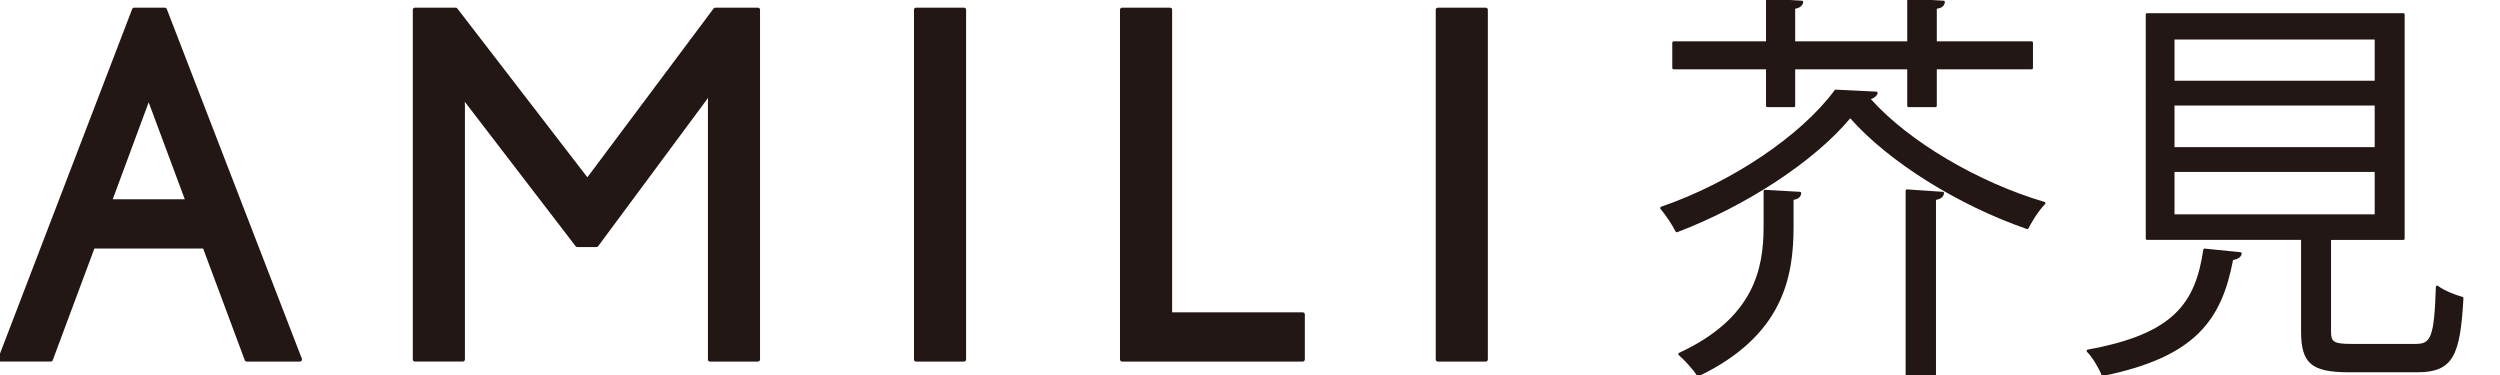
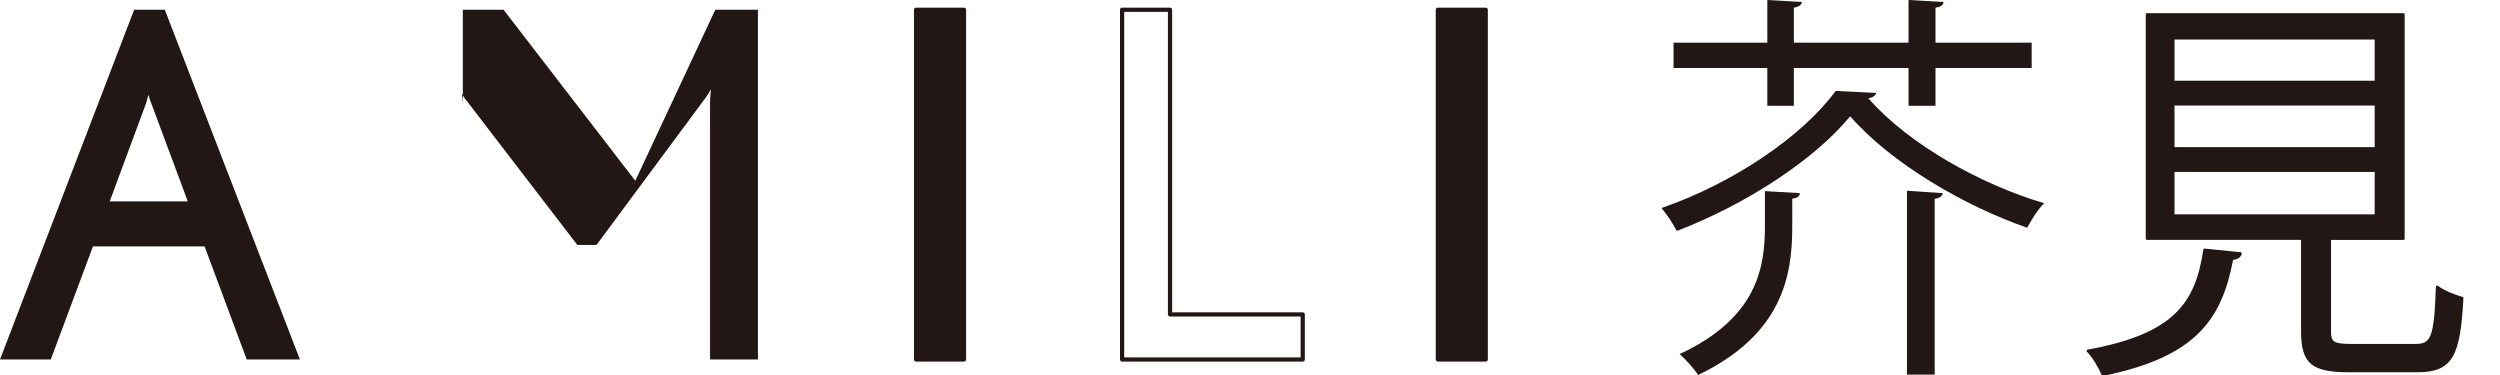
<svg xmlns="http://www.w3.org/2000/svg" version="1.1" id="レイヤー_1" x="0px" y="0px" viewBox="0 0 200 30" style="enable-background:new 0 0 200 30;" xml:space="preserve">
  <style type="text/css">
	.st0{fill:#221714;}
</style>
  <g>
    <g>
      <g>
        <g>
          <g>
            <g>
              <g>
                <path class="st0" d="M19.739,28.758l-3.373-9.045h-8.93l-3.373,9.045H0L10.732,0.779h2.453l10.808,27.979H19.739z          M12.112,8.291c-0.115-0.268-0.23-0.652-0.23-0.728l-0.192,0.69L8.777,16.11h6.247L12.112,8.291z" />
-                 <path class="st0" d="M23.993,28.926h-4.254c-0.07,0-0.133-0.044-0.157-0.109l-3.333-8.936H7.552L4.22,28.816         c-0.024,0.065-0.087,0.109-0.157,0.109H0c-0.055,0-0.107-0.027-0.138-0.073c-0.031-0.045-0.038-0.104-0.019-0.155         L10.575,0.719c0.025-0.065,0.087-0.108,0.157-0.108h2.453c0.069,0,0.131,0.043,0.157,0.107L24.15,28.697         c0.02,0.052,0.013,0.109-0.019,0.155C24.1,28.898,24.048,28.926,23.993,28.926z M19.855,28.59h3.893L13.069,0.947h-2.222         L0.244,28.59h3.702l3.333-8.936c0.024-0.065,0.087-0.109,0.157-0.109h8.93c0.07,0,0.133,0.044,0.157,0.109L19.855,28.59z          M15.024,16.278H8.777c-0.055,0-0.106-0.027-0.138-0.072s-0.039-0.103-0.02-0.154l2.913-7.857l0.187-0.677         c0.022-0.081,0.099-0.134,0.184-0.122c0.083,0.012,0.146,0.083,0.146,0.167c0.005,0.055,0.101,0.392,0.216,0.662         c0.001,0.002,0.002,0.005,0.003,0.007l2.913,7.819c0.019,0.052,0.012,0.109-0.02,0.154         C15.131,16.251,15.08,16.278,15.024,16.278z M9.018,15.942h5.765l-2.827-7.589c-0.023-0.053-0.046-0.114-0.07-0.177         l-0.034,0.122L9.018,15.942z" />
              </g>
              <g>
-                 <path class="st0" d="M56.803,28.758V8.176c0-0.46,0.077-0.997,0.077-1.035c-0.038,0.038-0.23,0.422-0.383,0.613         l-8.777,11.843h-1.533L37.332,8.061c-0.153-0.153-0.345-0.498-0.383-0.575c0,0.077,0.077,0.537,0.077,0.997v20.275h-3.833         V0.779h3.258l10.54,13.683L57.224,0.779h3.411v27.979H56.803z" />
-                 <path class="st0" d="M60.635,28.926h-3.833c-0.093,0-0.168-0.075-0.168-0.168V8.176c0-0.112,0.004-0.228,0.011-0.341         c-0.006,0.008-0.013,0.017-0.019,0.024l-8.774,11.837c-0.032,0.043-0.082,0.068-0.135,0.068h-1.533         c-0.052,0-0.102-0.024-0.133-0.065L37.199,8.163c-0.005-0.005-0.011-0.011-0.017-0.018c0.007,0.108,0.012,0.223,0.012,0.337         v20.275c0,0.093-0.075,0.168-0.168,0.168h-3.833c-0.093,0-0.168-0.075-0.168-0.168V0.779c0-0.093,0.075-0.168,0.168-0.168         h3.258c0.052,0,0.101,0.024,0.133,0.065l10.405,13.508L57.09,0.678c0.032-0.042,0.082-0.067,0.134-0.067h3.411         c0.093,0,0.168,0.075,0.168,0.168v27.979C60.803,28.851,60.728,28.926,60.635,28.926z M56.971,28.59h3.497V0.947h-3.159         L47.125,14.562c-0.031,0.042-0.081,0.067-0.133,0.067c0,0,0,0-0.001,0c-0.052,0-0.101-0.024-0.133-0.065L36.368,0.947h-3.007         V28.59h3.497V8.483c0-0.317-0.038-0.634-0.06-0.823c-0.011-0.087-0.017-0.149-0.017-0.174c0-0.078,0.054-0.146,0.129-0.163         c0.076-0.02,0.154,0.019,0.188,0.087c0.046,0.093,0.224,0.403,0.352,0.532l8.817,11.487h1.366l8.727-11.775         c0.09-0.113,0.195-0.297,0.271-0.431c0.074-0.129,0.099-0.172,0.129-0.202c0.048-0.047,0.121-0.061,0.183-0.035         c0.062,0.026,0.103,0.087,0.103,0.155c0,0.01-0.004,0.05-0.011,0.113c-0.02,0.172-0.065,0.574-0.065,0.922V28.59z" />
+                 <path class="st0" d="M56.803,28.758V8.176c0-0.46,0.077-0.997,0.077-1.035c-0.038,0.038-0.23,0.422-0.383,0.613         l-8.777,11.843h-1.533L37.332,8.061c-0.153-0.153-0.345-0.498-0.383-0.575c0,0.077,0.077,0.537,0.077,0.997v20.275V0.779h3.258l10.54,13.683L57.224,0.779h3.411v27.979H56.803z" />
              </g>
              <g>
                <path class="st0" d="M73.286,28.758V0.779h3.833v27.979H73.286z" />
                <path class="st0" d="M77.119,28.926h-3.833c-0.093,0-0.168-0.075-0.168-0.168V0.779c0-0.093,0.075-0.168,0.168-0.168h3.833         c0.093,0,0.168,0.075,0.168,0.168v27.979C77.287,28.851,77.212,28.926,77.119,28.926z M73.454,28.59h3.497V0.947h-3.497         V28.59z" />
              </g>
              <g>
-                 <path class="st0" d="M89.768,28.758V0.779h3.833v24.376h10.617v3.603H89.768z" />
                <path class="st0" d="M104.218,28.926h-14.45c-0.093,0-0.168-0.075-0.168-0.168V0.779c0-0.093,0.075-0.168,0.168-0.168h3.833         c0.093,0,0.168,0.075,0.168,0.168v24.208h10.449c0.093,0,0.168,0.075,0.168,0.168v3.603         C104.386,28.851,104.311,28.926,104.218,28.926z M89.936,28.59h14.114v-3.267H93.601c-0.093,0-0.168-0.075-0.168-0.168V0.947         h-3.497V28.59z" />
              </g>
              <g>
                <path class="st0" d="M115.027,28.758V0.779h3.833v27.979H115.027z" />
                <path class="st0" d="M118.859,28.926h-3.832c-0.093,0-0.168-0.075-0.168-0.168V0.779c0-0.093,0.075-0.168,0.168-0.168h3.832         c0.093,0,0.168,0.075,0.168,0.168v27.979C119.027,28.851,118.952,28.926,118.859,28.926z M115.195,28.59h3.496V0.947h-3.496         V28.59z" />
              </g>
              <g>
                <path class="st0" d="M150.107,7.436c-0.064,0.225-0.321,0.386-0.643,0.419c3.219,3.701,9.044,6.92,14.066,8.401         c-0.515,0.515-1.03,1.352-1.352,1.963c-5.021-1.738-10.88-5.15-14.163-8.917c-2.832,3.445-8.305,7.05-13.874,9.175         c-0.258-0.516-0.805-1.352-1.224-1.835c5.698-1.963,11.235-5.697,13.939-9.367L150.107,7.436z M141.385,8.466V5.44h-7.501         V3.412h7.501V0l2.768,0.161c-0.033,0.225-0.226,0.386-0.644,0.45v2.801h9.174V0l2.801,0.161         c-0.033,0.258-0.194,0.386-0.644,0.45v2.801h7.693V5.44h-7.693v3.026h-2.157V5.44h-9.174v3.026H141.385z M143.38,18.155         c0,3.895-0.772,8.594-7.532,11.845c-0.321-0.515-1.03-1.287-1.48-1.674c6.245-2.897,6.824-6.984,6.824-10.204V15.29         l2.801,0.161c-0.033,0.258-0.194,0.386-0.612,0.45V18.155z M152.555,29.968V15.257l2.864,0.194         c-0.032,0.225-0.193,0.386-0.643,0.45v14.067H152.555z" />
-                 <path class="st0" d="M135.848,30.105c-0.035,0-0.069-0.019-0.089-0.05c-0.314-0.503-1.021-1.273-1.46-1.649         c-0.027-0.023-0.04-0.06-0.035-0.095s0.027-0.065,0.06-0.081c5.96-2.764,6.764-6.661,6.764-10.108V15.29         c0-0.029,0.012-0.057,0.032-0.076c0.021-0.02,0.052-0.03,0.078-0.029l2.801,0.161c0.029,0.002,0.057,0.016,0.075,0.038         c0.019,0.022,0.026,0.052,0.023,0.081c-0.037,0.293-0.216,0.449-0.612,0.526v2.166c0,4.099-0.901,8.722-7.591,11.939         C135.879,30.102,135.863,30.105,135.848,30.105z M134.557,28.354c0.431,0.394,1.013,1.035,1.329,1.512         c6.51-3.165,7.39-7.693,7.39-11.71v-2.254c0-0.052,0.037-0.096,0.089-0.104c0.317-0.049,0.444-0.131,0.496-0.25l-2.564-0.147         v2.721C141.296,21.607,140.491,25.543,134.557,28.354z M154.775,30.073h-2.221c-0.058,0-0.104-0.047-0.104-0.104V15.257         c0-0.029,0.012-0.057,0.033-0.077c0.021-0.019,0.051-0.039,0.078-0.028l2.864,0.193c0.029,0.002,0.057,0.016,0.075,0.039         c0.018,0.022,0.026,0.052,0.021,0.081c-0.04,0.283-0.245,0.451-0.643,0.525v13.979         C154.88,30.026,154.833,30.073,154.775,30.073z M152.659,29.864h2.012V15.901c0-0.052,0.038-0.097,0.09-0.104         c0.336-0.048,0.467-0.146,0.521-0.25l-2.622-0.177V29.864z M134.142,18.582c-0.039,0-0.075-0.022-0.094-0.059         c-0.238-0.478-0.781-1.319-1.209-1.813c-0.023-0.026-0.031-0.062-0.022-0.096c0.009-0.033,0.034-0.061,0.067-0.072         c5.623-1.937,11.204-5.686,13.889-9.33c0.021-0.027,0.052-0.042,0.085-0.042c0.002,0,0.004,0,0.005,0l3.25,0.161         c0.032,0.002,0.062,0.018,0.08,0.044c0.02,0.026,0.024,0.059,0.016,0.09c-0.062,0.216-0.267,0.385-0.542,0.459         c2.992,3.359,8.546,6.653,13.894,8.231c0.036,0.011,0.063,0.039,0.072,0.074c0.01,0.036-0.001,0.074-0.027,0.101         c-0.611,0.611-1.175,1.638-1.333,1.938c-0.024,0.046-0.083,0.066-0.127,0.051c-5.527-1.914-11.055-5.381-14.127-8.854         c-2.857,3.421-8.271,6.987-13.839,9.11C134.167,18.579,134.154,18.582,134.142,18.582z M133.097,16.69         c0.37,0.453,0.829,1.146,1.096,1.654c5.556-2.135,10.942-5.704,13.742-9.109c0.021-0.024,0.047-0.033,0.081-0.038         c0.03,0,0.06,0.013,0.079,0.036c3.018,3.461,8.518,6.932,14.033,8.856c0.191-0.354,0.67-1.195,1.208-1.782         c-5.406-1.629-10.995-4.984-13.95-8.384c-0.025-0.03-0.033-0.071-0.019-0.107s0.048-0.062,0.087-0.066         c0.209-0.021,0.386-0.104,0.483-0.218l-3.029-0.15C144.211,11.012,138.684,14.735,133.097,16.69z M154.84,8.571h-2.157         c-0.058,0-0.104-0.047-0.104-0.105V5.544h-8.965v2.921c0,0.058-0.047,0.105-0.104,0.105h-2.124         c-0.058,0-0.104-0.047-0.104-0.105V5.544h-7.396c-0.058,0-0.104-0.047-0.104-0.105V3.412c0-0.058,0.047-0.105,0.104-0.105         h7.396V0c0-0.029,0.012-0.057,0.032-0.076c0.021-0.02,0.049-0.033,0.078-0.029l2.769,0.161         c0.029,0.002,0.057,0.016,0.075,0.039c0.019,0.023,0.027,0.053,0.022,0.082c-0.039,0.27-0.256,0.445-0.644,0.523v2.608h8.965         V0c0-0.029,0.012-0.057,0.032-0.076c0.021-0.02,0.051-0.033,0.078-0.029l2.801,0.161c0.029,0.002,0.057,0.016,0.075,0.038         c0.019,0.022,0.026,0.052,0.023,0.081c-0.043,0.341-0.285,0.464-0.644,0.527v2.606h7.589c0.058,0,0.104,0.047,0.104,0.105         v2.027c0,0.058-0.047,0.105-0.104,0.105h-7.589v2.921C154.944,8.524,154.897,8.571,154.84,8.571z M152.787,8.361h1.948V5.439         c0-0.058,0.047-0.105,0.104-0.105h7.589V3.517h-7.589c-0.058,0-0.104-0.047-0.104-0.105V0.611         c0-0.052,0.038-0.097,0.09-0.104c0.341-0.048,0.474-0.127,0.526-0.249l-2.564-0.147v3.301c0,0.058-0.047,0.105-0.104,0.105         h-9.174c-0.058,0-0.104-0.047-0.104-0.105V0.611c0-0.052,0.037-0.096,0.089-0.104c0.337-0.051,0.467-0.161,0.519-0.249         l-2.522-0.147v3.301c0,0.058-0.047,0.105-0.104,0.105h-7.396v1.817h7.396c0.058,0,0.104,0.047,0.104,0.105v2.921h1.915V5.439         c0-0.058,0.047-0.105,0.104-0.105h9.174c0.058,0,0.104,0.047,0.104,0.105V8.361z" />
              </g>
              <g>
                <path class="st0" d="M179.232,20.279c-0.032,0.225-0.289,0.386-0.676,0.419c-0.869,4.603-2.737,7.725-10.333,9.27         c-0.193-0.516-0.74-1.449-1.191-1.899c6.954-1.256,8.692-3.767,9.336-8.079L179.232,20.279z M186.378,26.492         c0,0.933,0.258,1.126,1.738,1.126h5.119c1.352,0,1.609-0.611,1.738-4.667c0.483,0.386,1.416,0.741,1.996,0.902         c-0.258,4.667-0.869,5.826-3.573,5.826h-5.472c-2.962,0-3.734-0.676-3.734-3.186v-7.404h-12.425V1.158h20.504v17.93h-5.891         V26.492z M173.856,3.058v3.509h16.223V3.058H173.856z M173.856,8.337v3.541h16.223V8.337H173.856z M173.856,13.648v3.605         h16.223v-3.605H173.856z" />
                <path class="st0" d="M168.223,30.074c-0.043,0-0.083-0.027-0.099-0.068c-0.195-0.525-0.736-1.434-1.166-1.862         c-0.027-0.027-0.038-0.068-0.026-0.105s0.044-0.065,0.082-0.072c6.961-1.257,8.621-3.778,9.25-7.991         c0.008-0.052,0.052-0.089,0.104-0.089c0.003,0,0.007,0,0.011,0l2.864,0.289c0.028,0.003,0.054,0.018,0.072,0.04         c0.018,0.022,0.024,0.051,0.021,0.079c-0.035,0.259-0.298,0.447-0.69,0.5c-0.907,4.722-2.919,7.755-10.401,9.277         C168.236,30.073,168.229,30.074,168.223,30.074z M167.239,28.138c0.398,0.457,0.846,1.213,1.049,1.711         c7.336-1.514,9.284-4.511,10.164-9.17c0.009-0.046,0.048-0.081,0.095-0.085c0.258-0.022,0.453-0.106,0.537-0.224         l-2.628-0.266c-0.372,2.409-1.067,3.952-2.317,5.147C172.723,26.606,170.527,27.525,167.239,28.138z M193.396,29.782h-5.473         c-3.014,0-3.838-0.707-3.838-3.29v-7.3h-12.32c-0.058,0-0.104-0.047-0.104-0.104V1.159c0-0.058,0.047-0.105,0.104-0.105         h20.504c0.058,0,0.104,0.047,0.104,0.105v17.929c0,0.058-0.047,0.104-0.104,0.104h-5.786v7.3         c0,0.827,0.151,1.021,1.634,1.021h5.118c1.206,0,1.502-0.422,1.634-4.566c0.001-0.04,0.024-0.076,0.061-0.093         c0.035-0.017,0.079-0.011,0.109,0.014c0.446,0.357,1.328,0.708,1.959,0.883c0.047,0.014,0.079,0.059,0.076,0.107         C196.824,28.376,196.284,29.782,193.396,29.782z M171.869,18.983h12.32c0.058,0,0.104,0.047,0.104,0.104v7.404         c0,2.447,0.746,3.081,3.629,3.081h5.473c2.577,0,3.201-1.006,3.464-5.643c-0.572-0.167-1.314-0.463-1.788-0.779         c-0.133,3.925-0.406,4.571-1.837,4.571h-5.118c-1.516,0-1.843-0.218-1.843-1.23v-7.404c0-0.058,0.047-0.104,0.104-0.104         h5.786V1.264h-20.295V18.983z M190.079,17.357h-16.223c-0.058,0-0.104-0.047-0.104-0.104v-3.604         c0-0.058,0.047-0.105,0.104-0.105h16.223c0.058,0,0.104,0.047,0.104,0.105v3.604         C190.184,17.311,190.137,17.357,190.079,17.357z M173.961,17.148h16.014v-3.395h-16.014V17.148z M190.079,11.983h-16.223         c-0.058,0-0.104-0.047-0.104-0.105V8.337c0-0.058,0.047-0.105,0.104-0.105h16.223c0.058,0,0.104,0.047,0.104,0.105v3.541         C190.184,11.936,190.137,11.983,190.079,11.983z M173.961,11.773h16.014V8.442h-16.014V11.773z M190.079,6.671h-16.223         c-0.058,0-0.104-0.047-0.104-0.105V3.058c0-0.058,0.047-0.105,0.104-0.105h16.223c0.058,0,0.104,0.047,0.104,0.105v3.509         C190.184,6.625,190.137,6.671,190.079,6.671z M173.961,6.461h16.014V3.163h-16.014V6.461z" />
              </g>
            </g>
          </g>
        </g>
      </g>
    </g>
  </g>
</svg>